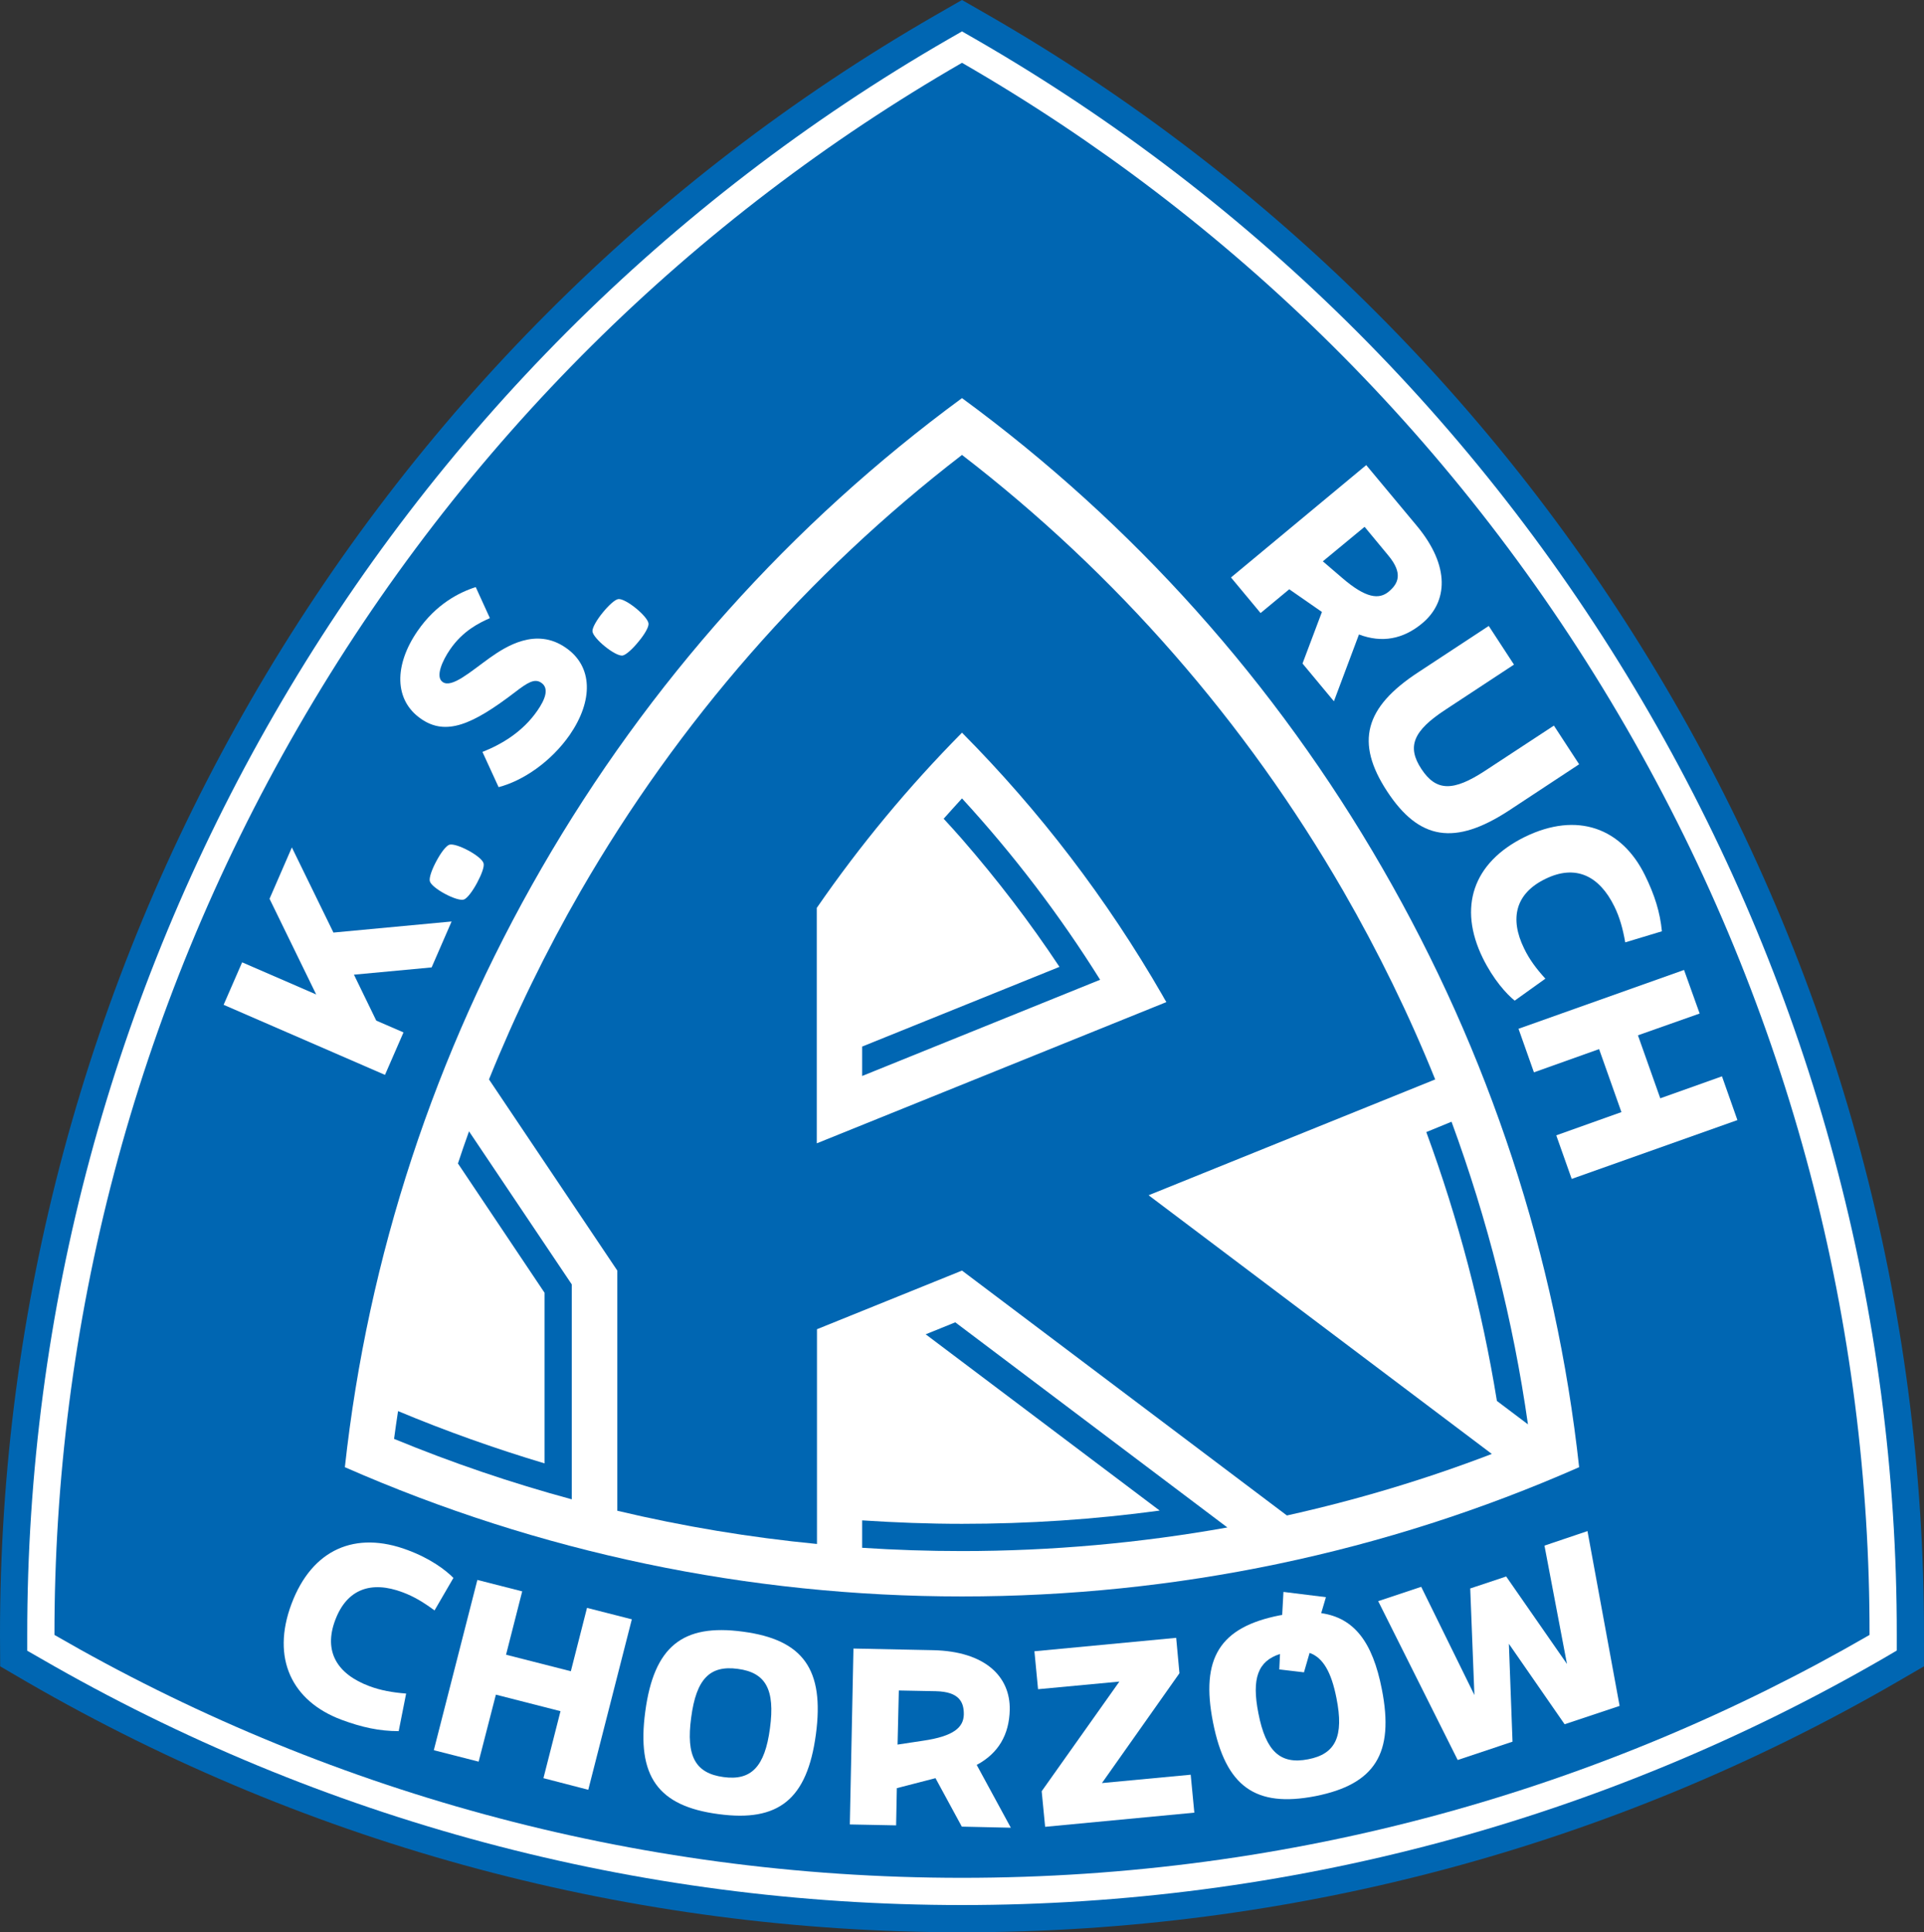
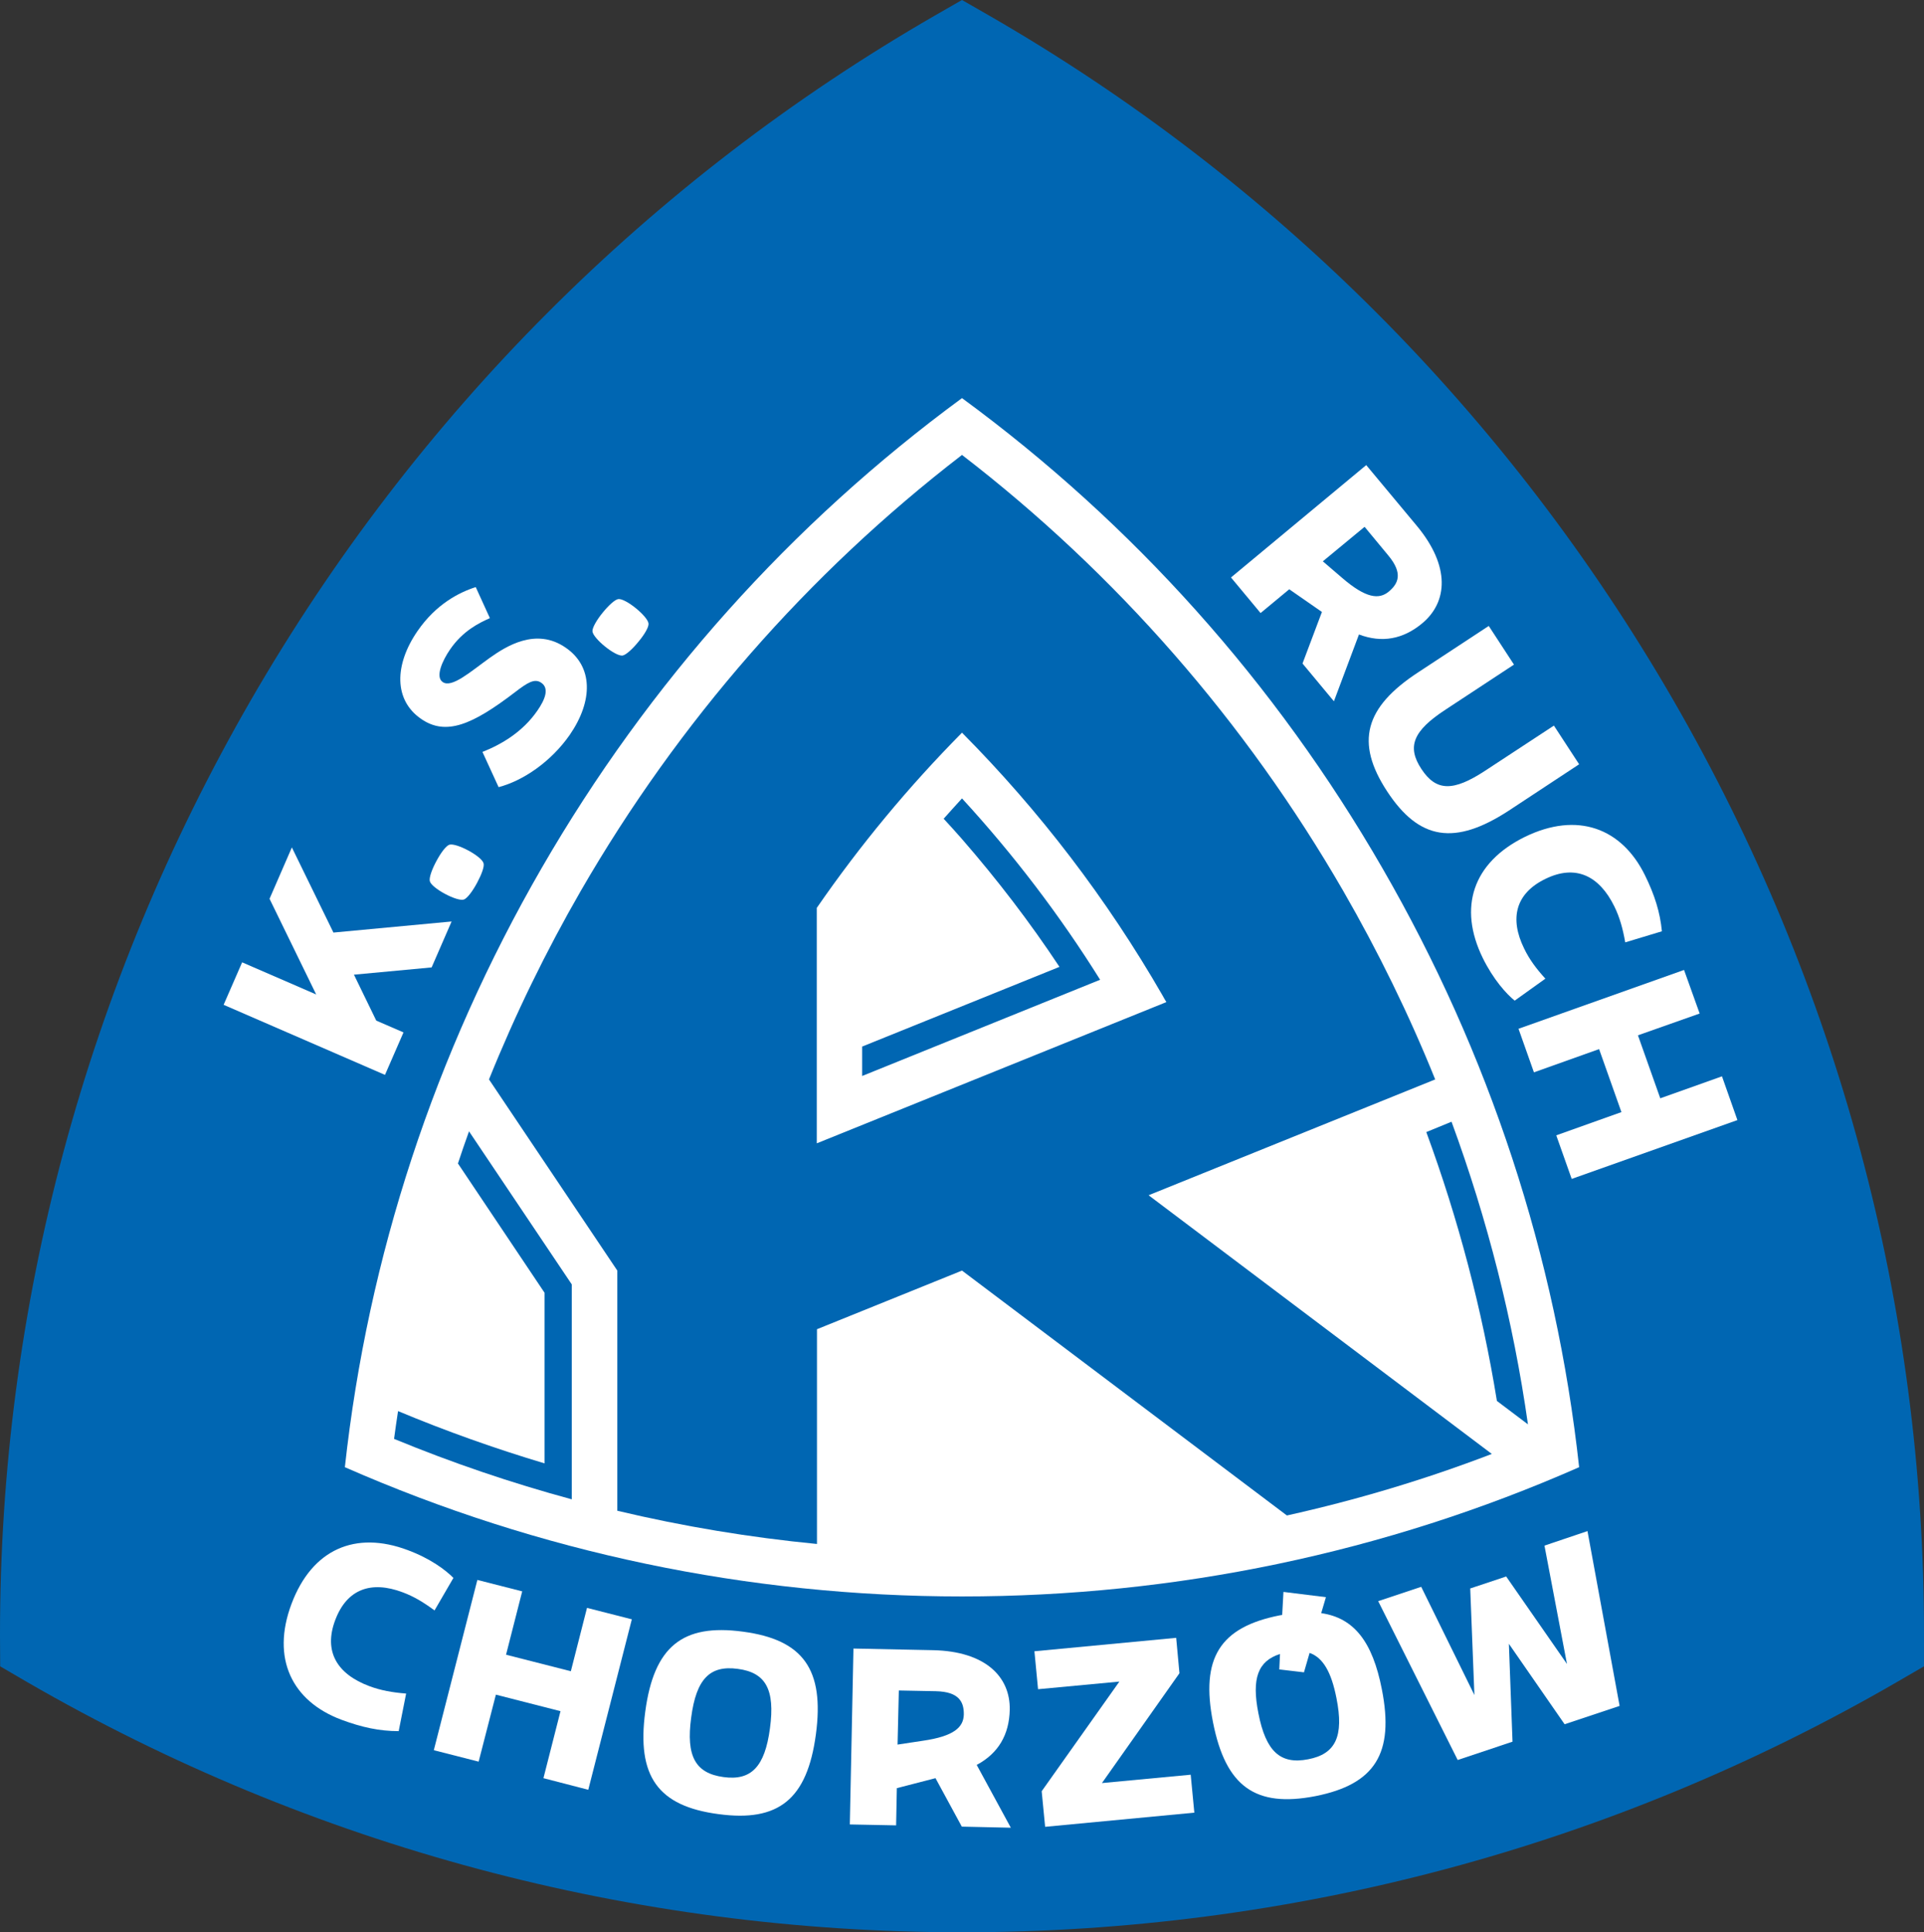
<svg xmlns="http://www.w3.org/2000/svg" xmlns:ns1="http://sodipodi.sourceforge.net/DTD/sodipodi-0.dtd" xmlns:ns2="http://www.inkscape.org/namespaces/inkscape" xml:space="preserve" width="10.6cm" height="10.644cm" version="1.1" style="clip-rule:evenodd;fill-rule:evenodd;image-rendering:optimizeQuality;shape-rendering:geometricPrecision;text-rendering:geometricPrecision" viewBox="0 0 10.6 10.644" id="svg801" ns1:docname="Ruch_Chorzów_-_Herb_(2021).svg" ns2:version="1.2 (dc2aedaf03, 2022-05-15)">
  <rect x="0" y="0" width="10.6" height="10.644" fill="#333333" stroke="none" />
  <ns1:namedview id="namedview803" pagecolor="#ffffff" bordercolor="#666666" borderopacity="1.0" ns2:showpageshadow="2" ns2:pageopacity="0.0" ns2:pagecheckerboard="0" ns2:deskcolor="#d1d1d1" ns2:document-units="cm" showgrid="false" ns2:zoom="1.8838333" ns2:cx="175.97098" ns2:cy="201.45094" ns2:window-width="1920" ns2:window-height="1051" ns2:window-x="-9" ns2:window-y="-9" ns2:window-maximized="1" ns2:current-layer="_2521581680272" />
  <defs id="defs740">
    <style type="text/css" id="style738">
   
    .fil0 {fill:none}
    .fil1 {fill:#0066B2}
    .fil2 {fill:white}
    .fil3 {fill:white;fill-rule:nonzero}
   
  </style>
  </defs>
  <g id="Warstwa_x0020_1" ns2:label="Warstwa 1" ns2:groupmode="layer" transform="translate(-0.943,-0.935)">
    <g id="_2521581680272">
      <polygon class="fil0" points="12.493,12.507 -0.007,12.507 -0.007,0.007 12.493,0.007 " id="polygon743" />
      <g id="g797">
        <path class="fil1" d="m 11.393,10.201 c -1.569,0.908 -3.338,1.378 -5.15,1.378 -1.812,0 -3.581,-0.471 -5.15,-1.378 L 0.944,10.114 0.943,9.941 C 0.942,8.129 1.419,6.362 2.325,4.792 3.231,3.223 4.523,1.926 6.093,1.021 L 6.243,0.935 6.393,1.021 c 1.571,0.905 2.862,2.201 3.769,3.771 0.906,1.57 1.383,3.336 1.381,5.149 l -1.4e-4,0.173 z" id="path745" />
-         <path class="fil2" d="m 11.318,10.071 c -1.546,0.894 -3.289,1.358 -5.075,1.358 -1.786,0 -3.529,-0.464 -5.075,-1.358 L 1.093,10.028 1.093,9.941 C 1.092,8.155 1.562,6.414 2.455,4.867 3.348,3.32 4.621,2.043 6.168,1.151 l 0.075,-0.043 0.075,0.043 c 1.548,0.892 2.821,2.169 3.714,3.716 0.893,1.547 1.363,3.288 1.361,5.074 l -7e-5,0.086 z" id="path747" />
        <path class="fil1" d="m 11.243,9.941 c -1.471,0.851 -3.178,1.338 -5,1.338 -1.821,0 -3.529,-0.487 -5,-1.338 C 1.242,8.242 1.674,6.519 2.585,4.942 3.495,3.365 4.771,2.13 6.243,1.281 c 1.472,0.848 2.748,2.084 3.659,3.661 0.911,1.577 1.343,3.3 1.341,4.999 z" id="path749" />
        <path class="fil2" d="M 9.643,9.017 C 9.516,7.857 9.148,6.737 8.559,5.717 7.971,4.697 7.185,3.819 6.243,3.128 5.302,3.819 4.516,4.697 3.927,5.717 3.338,6.737 2.97,7.857 2.843,9.017 c 1.069,0.47 2.222,0.712 3.4,0.712 1.178,0 2.331,-0.241 3.4,-0.712 z" id="path751" />
        <path class="fil1" d="M 6.243,3.441 C 5.392,4.096 4.681,4.911 4.143,5.842 3.95,6.177 3.781,6.524 3.637,6.881 l 0.707,1.053 v 1.323 c 0.362,0.086 0.729,0.147 1.1,0.183 V 8.257 L 6.243,7.934 8.033,9.283 C 8.416,9.198 8.794,9.085 9.162,8.944 L 7.271,7.519 8.85,6.881 C 8.706,6.524 8.536,6.177 8.343,5.842 7.805,4.911 7.094,4.096 6.243,3.441 Z M 5.443,7.233 V 5.936 C 5.681,5.591 5.949,5.268 6.243,4.971 6.671,5.402 7.042,5.888 7.347,6.417 7.354,6.43 7.361,6.442 7.369,6.455 Z" id="path753" />
        <g id="g763">
          <path class="fil1" d="M 9.361,8.781 9.19,8.652 C 9.108,8.146 8.977,7.65 8.801,7.171 L 8.94,7.114 C 9.138,7.653 9.28,8.211 9.361,8.781 Z" id="path755" />
-           <path class="fil1" d="M 5.693,9.461 V 9.31 c 0.183,0.012 0.366,0.019 0.55,0.019 0.365,0 0.729,-0.024 1.089,-0.073 L 6.043,8.285 6.206,8.219 7.705,9.349 c -0.481,0.086 -0.97,0.13 -1.462,0.13 -0.184,0 -0.367,-0.006 -0.55,-0.018 z" id="path757" />
          <path class="fil1" d="M 6.78,6.261 C 6.617,6.015 6.437,5.78 6.243,5.557 l -10e-6,-1e-5 C 6.21,5.519 6.176,5.482 6.142,5.445 6.176,5.407 6.209,5.37 6.243,5.333 6.527,5.642 6.782,5.977 7.004,6.332 l -1.311,0.53 V 6.7 Z" id="path759" />
          <path class="fil1" d="M 4.093,9.194 C 3.761,9.104 3.434,8.993 3.114,8.861 3.121,8.81 3.128,8.759 3.136,8.708 3.399,8.818 3.669,8.914 3.943,8.996 V 8.056 L 3.466,7.344 C 3.485,7.285 3.506,7.226 3.527,7.167 l 0.566,0.843 z" id="path761" />
        </g>
        <g id="g795">
          <path class="fil3" d="M 3.19,9.474 C 3.314,9.52 3.399,9.584 3.441,9.627 L 3.337,9.806 C 3.276,9.761 3.223,9.729 3.161,9.706 2.988,9.641 2.854,9.688 2.79,9.859 l -5e-4,0.001 c -0.064,0.171 0.009,0.296 0.188,0.363 0.064,0.024 0.128,0.035 0.203,0.041 l -0.041,0.207 c -0.106,0 -0.203,-0.021 -0.316,-0.063 C 2.552,10.306 2.436,10.071 2.549,9.77 2.662,9.469 2.901,9.365 3.19,9.474 Z" id="path765" />
          <polygon class="fil3" points="3.731,10.05 4.088,10.141 4.177,9.792 4.424,9.855 4.184,10.794 3.937,10.73 4.031,10.361 3.675,10.27 3.58,10.639 3.333,10.576 3.573,9.638 3.82,9.701 " id="polygon767" />
          <path class="fil3" d="M 5.008,10.128 C 4.854,10.107 4.779,10.183 4.751,10.396 4.722,10.609 4.774,10.703 4.929,10.724 5.082,10.745 5.157,10.667 5.185,10.455 5.214,10.241 5.161,10.148 5.008,10.128 Z M 4.901,10.928 C 4.568,10.884 4.45,10.72 4.498,10.363 4.546,10.005 4.703,9.878 5.036,9.923 5.368,9.967 5.486,10.131 5.438,10.489 5.39,10.846 5.233,10.973 4.901,10.928 Z" id="path769" />
          <path class="fil3" d="M 6.027,10.524 C 6.2,10.499 6.251,10.449 6.253,10.38 6.254,10.311 6.228,10.254 6.099,10.251 L 5.895,10.247 5.888,10.545 Z m -0.382,-0.508 0.438,0.009 c 0.287,0.006 0.427,0.145 0.423,0.329 -0.003,0.136 -0.062,0.239 -0.182,0.303 l 0.188,0.346 -0.27,-0.006 -0.145,-0.267 -0.213,0.055 -0.004,0.205 -0.255,-0.005 z" id="path771" />
          <polygon class="fil3" points="6.701,10.998 6.682,10.802 7.11,10.198 6.662,10.24 6.642,10.031 7.423,9.957 7.441,10.152 7.014,10.757 7.503,10.711 7.523,10.92 " id="polygon773" />
          <path class="fil3" d="M 8.158,10.04 8.127,10.147 7.991,10.131 7.995,10.046 c -0.122,0.039 -0.157,0.135 -0.119,0.327 0.041,0.21 0.121,0.283 0.274,0.253 C 8.302,10.597 8.348,10.499 8.306,10.289 8.278,10.146 8.232,10.066 8.158,10.04 Z M 8.248,9.733 8.222,9.821 C 8.403,9.847 8.505,9.979 8.556,10.24 8.626,10.594 8.518,10.764 8.19,10.829 7.86,10.893 7.696,10.777 7.626,10.423 7.556,10.068 7.664,9.898 7.994,9.833 L 8.007,9.831 8.014,9.704 Z" id="path775" />
          <polygon class="fil3" points="9.452,9.449 9.689,9.369 9.866,10.332 9.563,10.433 9.256,9.99 9.276,10.529 8.974,10.63 8.536,9.755 8.773,9.676 9.066,10.272 9.043,9.685 9.241,9.619 9.576,10.101 " id="polygon777" />
          <path class="fil3" d="M 8.337,4.118 C 8.469,4.232 8.541,4.238 8.594,4.194 8.647,4.15 8.674,4.093 8.591,3.994 L 8.461,3.837 8.231,4.027 Z M 8.47,3.497 8.75,3.833 C 8.933,4.054 8.92,4.251 8.778,4.369 8.673,4.456 8.557,4.478 8.43,4.43 L 8.292,4.798 8.119,4.59 8.226,4.306 8.046,4.181 7.888,4.312 7.725,4.116 Z" id="path779" />
          <path class="fil3" d="m 10.006,5.757 c 0.053,0.108 0.083,0.203 0.093,0.308 L 9.897,6.126 C 9.884,6.052 9.867,5.989 9.837,5.928 9.753,5.757 9.622,5.696 9.458,5.776 L 9.456,5.777 C 9.292,5.857 9.259,5.995 9.34,6.16 9.369,6.22 9.406,6.27 9.457,6.326 L 9.288,6.447 C 9.242,6.41 9.17,6.33 9.112,6.212 8.976,5.934 9.056,5.687 9.344,5.545 9.633,5.404 9.878,5.496 10.006,5.757 Z" id="path781" />
          <path class="fil3" d="M 8.757,4.638 9.145,4.383 9.284,4.596 8.907,4.844 C 8.728,4.961 8.693,5.048 8.774,5.171 8.855,5.294 8.948,5.297 9.126,5.18 L 9.504,4.932 9.643,5.145 9.256,5.4 C 8.959,5.594 8.762,5.564 8.585,5.294 8.409,5.025 8.46,4.832 8.757,4.638 Z" id="path783" />
          <polygon class="fil3" points="2.893,6.304 3.016,6.557 3.166,6.622 3.064,6.856 2.175,6.47 2.277,6.236 2.685,6.413 2.428,5.886 2.551,5.603 2.78,6.072 3.431,6.011 3.321,6.264 " id="polygon785" />
          <path class="fil3" d="M 3.311,5.789 C 3.306,5.769 3.324,5.721 3.348,5.677 3.371,5.634 3.4,5.594 3.419,5.588 3.458,5.577 3.596,5.651 3.607,5.69 3.613,5.708 3.595,5.754 3.572,5.797 3.548,5.842 3.518,5.883 3.499,5.89 3.462,5.903 3.321,5.828 3.311,5.789 Z" id="path787" />
          <path class="fil3" d="M 3.601,5.077 C 3.705,5.036 3.823,4.967 3.904,4.849 3.945,4.79 3.971,4.727 3.925,4.696 3.888,4.67 3.848,4.696 3.779,4.749 3.546,4.927 3.4,4.99 3.263,4.895 3.113,4.792 3.114,4.598 3.244,4.41 3.345,4.264 3.47,4.199 3.564,4.169 L 3.642,4.34 C 3.583,4.366 3.493,4.41 3.423,4.512 3.38,4.574 3.34,4.664 3.382,4.692 3.432,4.727 3.535,4.635 3.641,4.559 3.73,4.496 3.896,4.389 4.06,4.503 4.21,4.606 4.212,4.794 4.082,4.983 3.978,5.132 3.824,5.236 3.69,5.271 Z" id="path789" />
          <path class="fil3" d="M 4.207,4.412 C 4.206,4.392 4.232,4.348 4.264,4.309 4.295,4.271 4.331,4.237 4.35,4.235 4.391,4.231 4.512,4.33 4.516,4.37 4.518,4.389 4.493,4.431 4.462,4.468 4.43,4.508 4.392,4.543 4.373,4.546 4.333,4.552 4.209,4.451 4.207,4.412 Z" id="path791" />
          <polygon class="fil3" points="9.967,6.638 10.09,6.985 10.43,6.864 10.515,7.105 9.602,7.429 9.517,7.189 9.876,7.061 9.753,6.714 9.394,6.842 9.309,6.602 10.221,6.278 10.307,6.518 " id="polygon793" />
        </g>
      </g>
    </g>
  </g>
</svg>